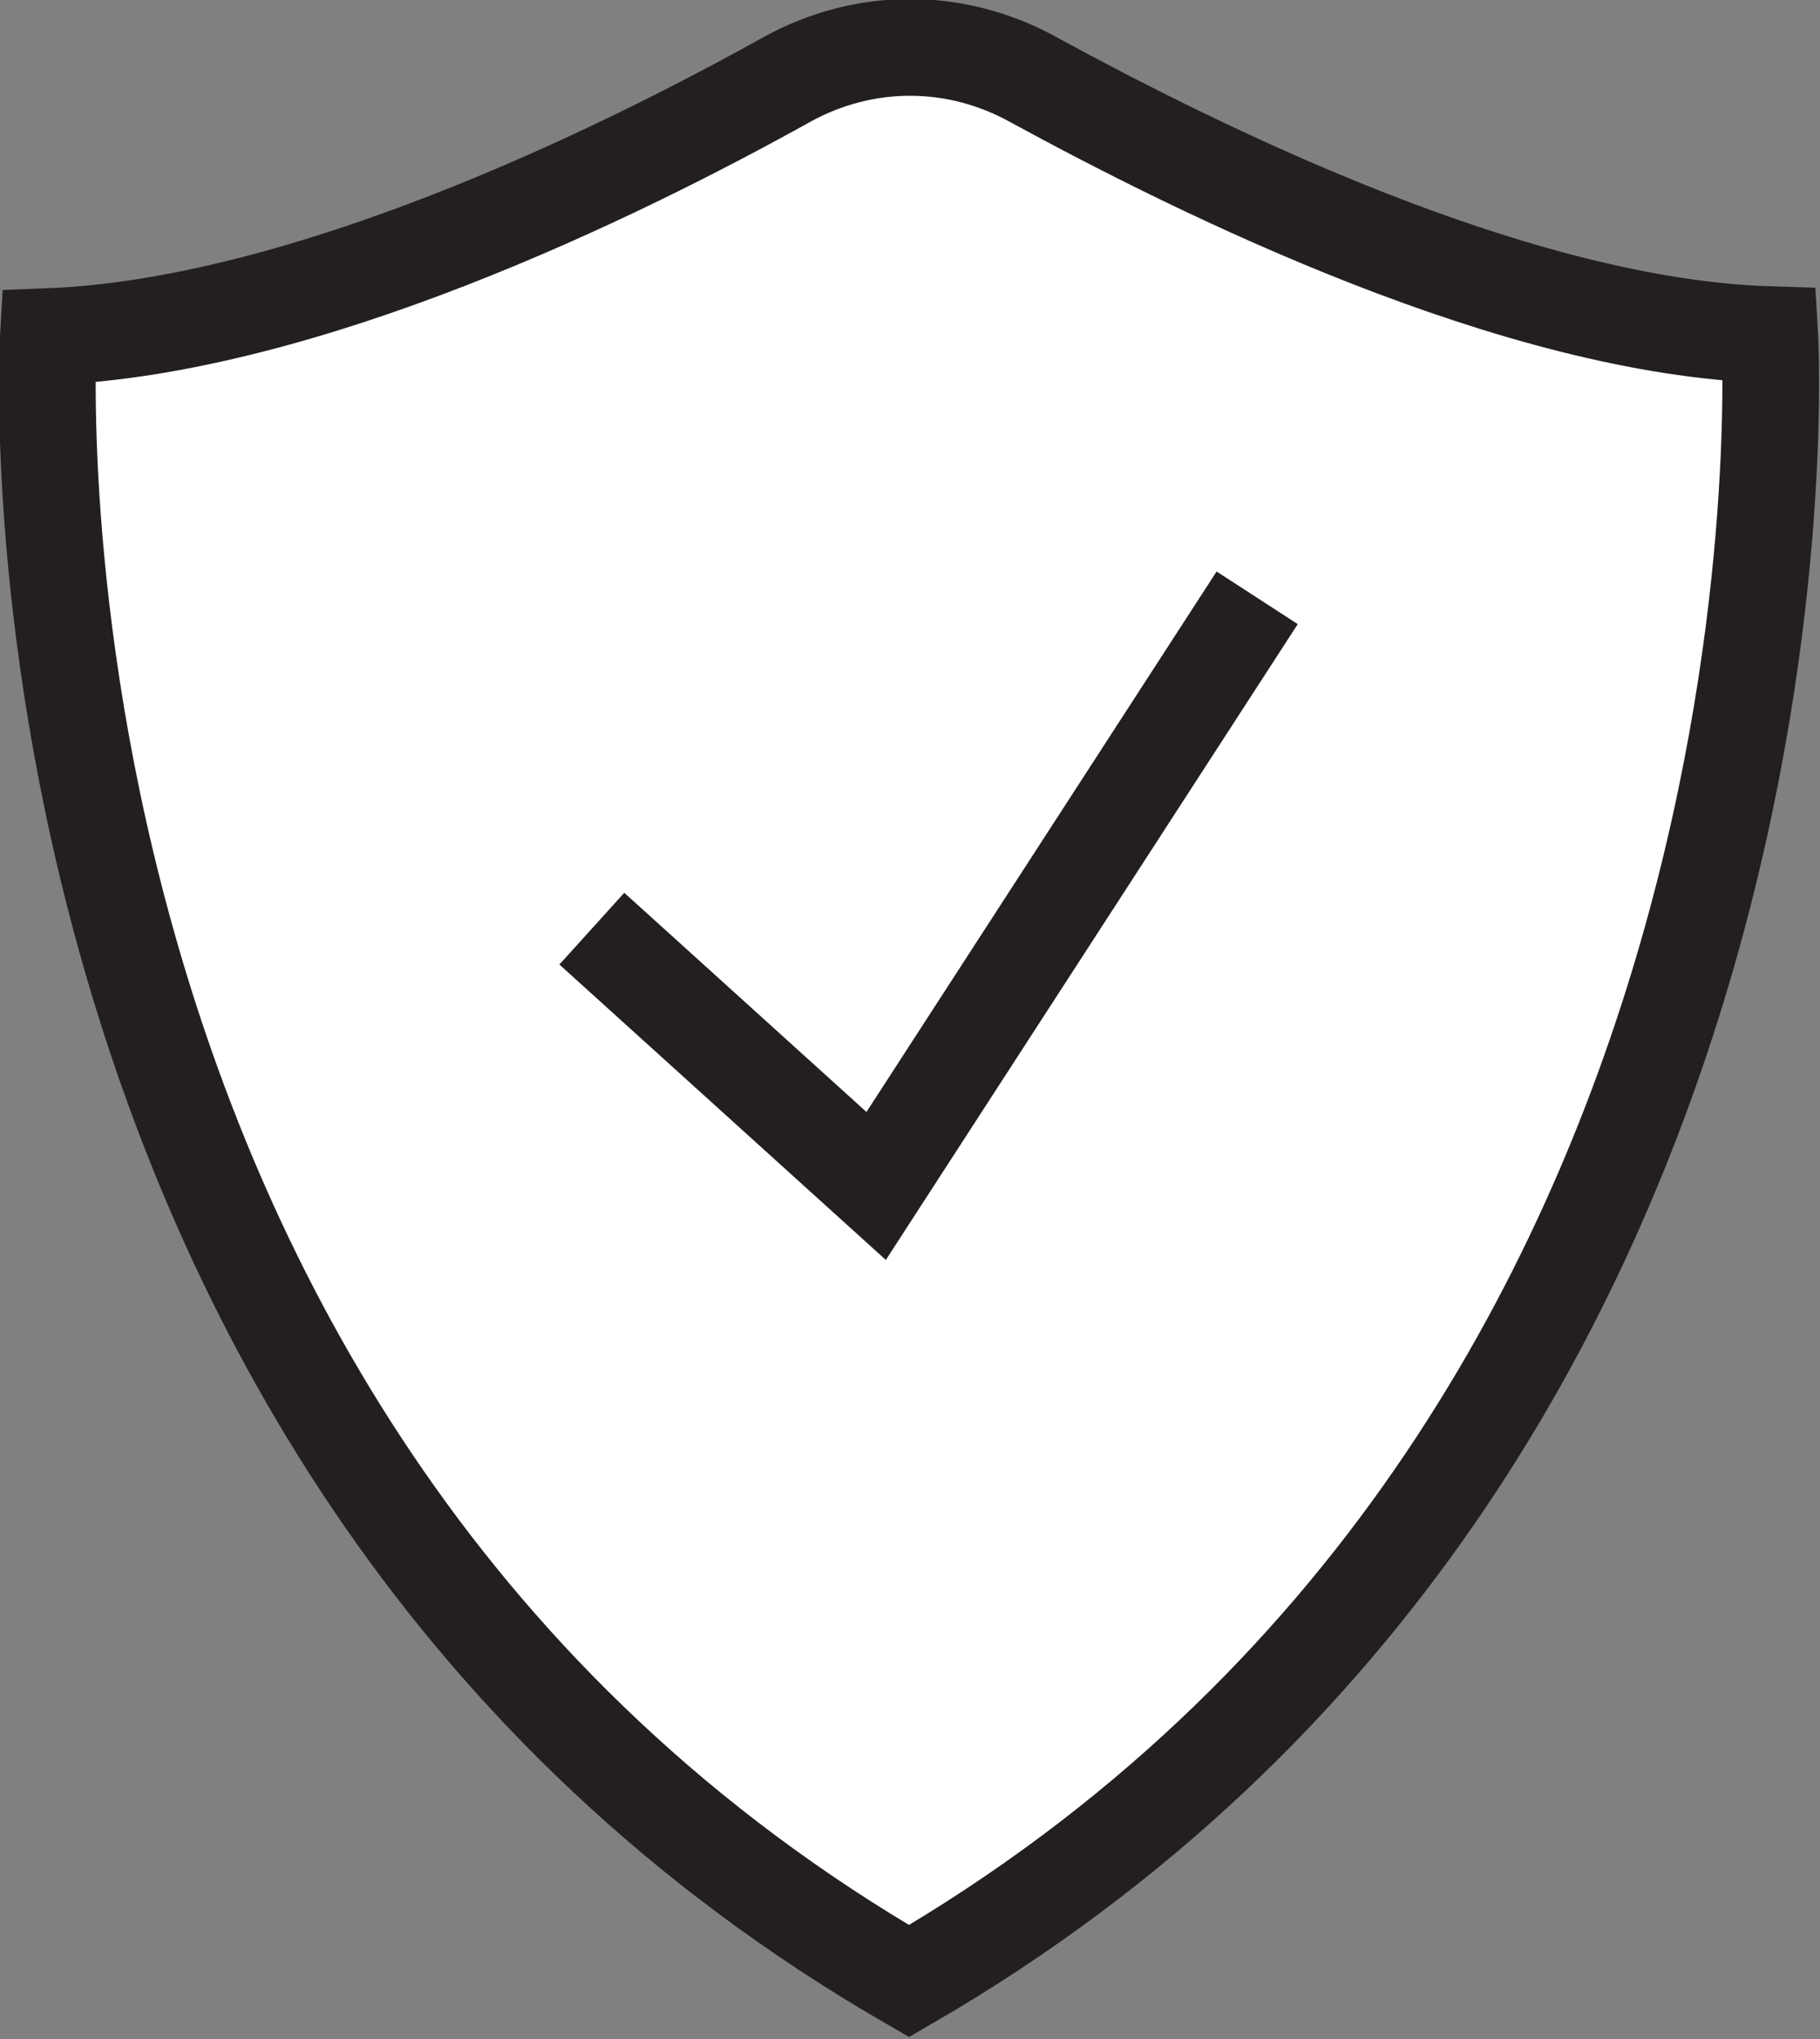
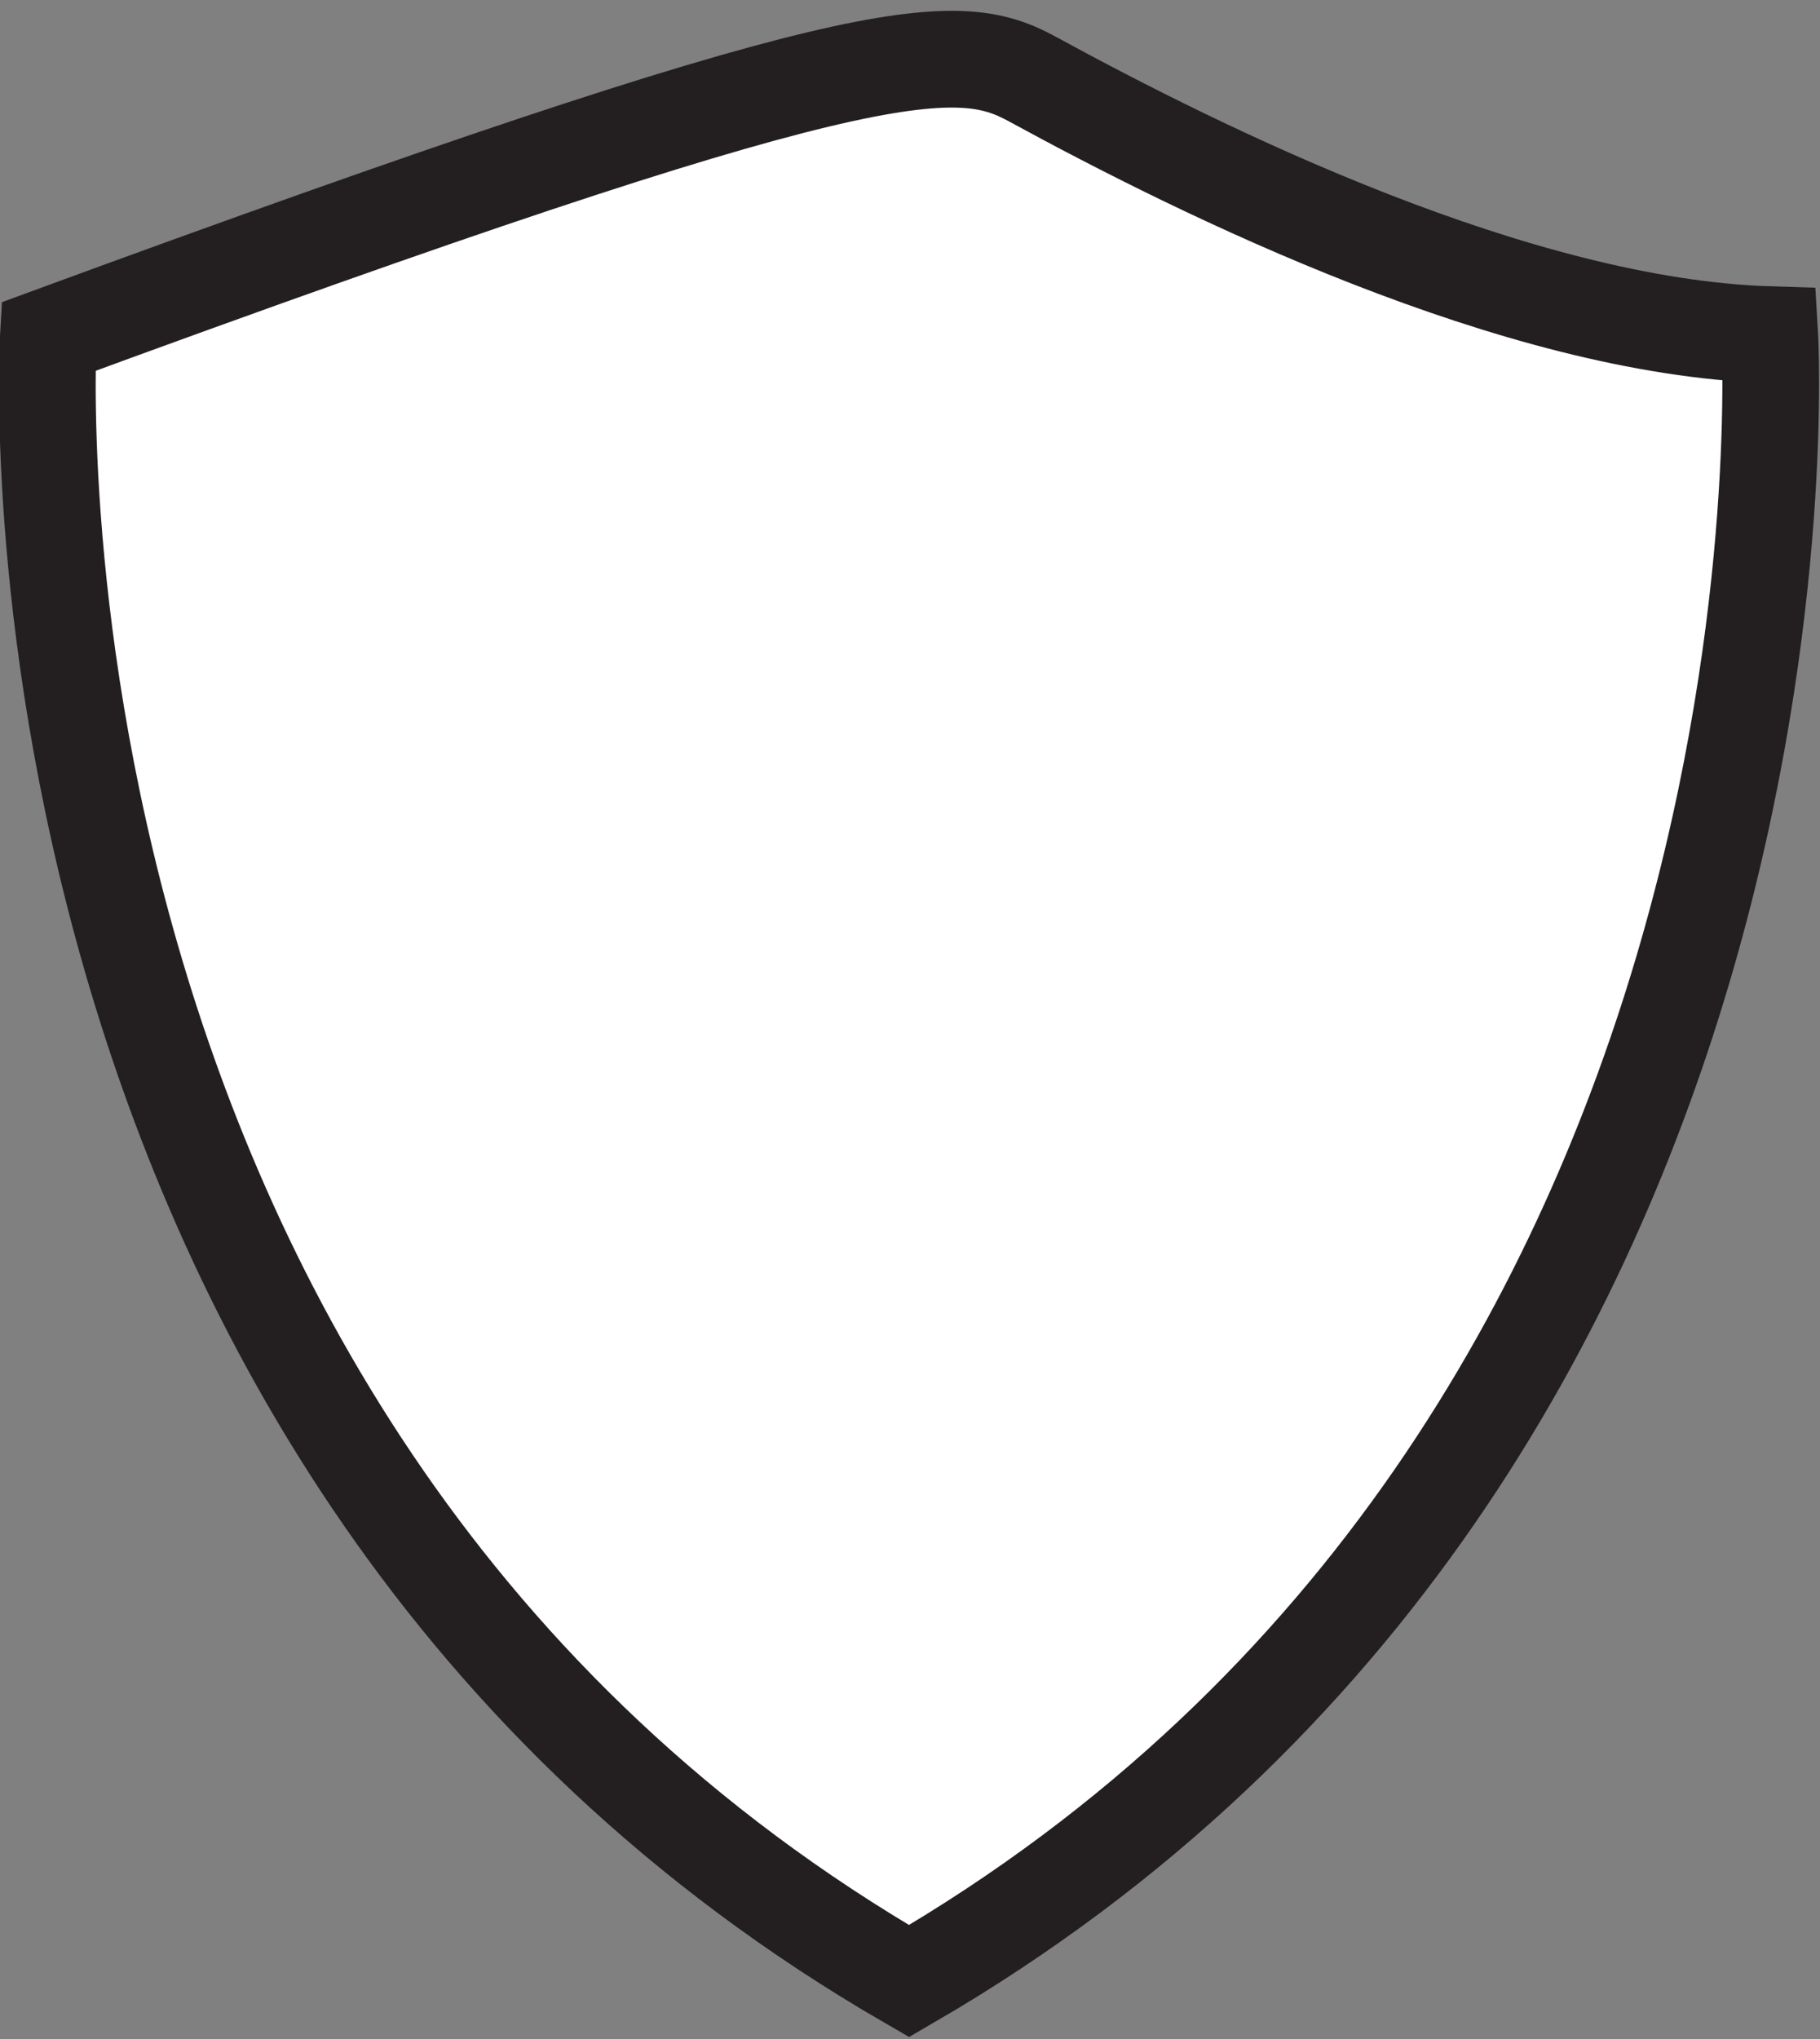
<svg xmlns="http://www.w3.org/2000/svg" version="1.1" id="Layer_1" x="0px" y="0px" viewBox="0 0 94.1 105.4" style="enable-background:new 0 0 94.1 105.4;" xml:space="preserve">
  <rect x="0" y="0" width="94.1" height="105.4" fill="#808080" stroke="none" />
  <style type="text/css">
	.st0{fill:#FFFFFF;stroke:#231F20;stroke-width:5;stroke-miterlimit:10;}
	.st1{fill:none;stroke:#231F20;stroke-width:5;stroke-miterlimit:10;}
</style>
-   <path class="st0" d="M53.4,4.1c8.8,4.8,25,12.8,38.1,13.2c0,0,3.4,57.3-44.5,85.1C-0.9,74.7,2.5,17.4,2.5,17.4  C15.7,16.9,31.9,9,40.7,4.1C44.7,1.9,49.4,1.9,53.4,4.1L53.4,4.1z" />
-   <polyline class="st1" points="30.6,48 45.3,61.3 65,30.9 " />
+   <path class="st0" d="M53.4,4.1c8.8,4.8,25,12.8,38.1,13.2c0,0,3.4,57.3-44.5,85.1C-0.9,74.7,2.5,17.4,2.5,17.4  C44.7,1.9,49.4,1.9,53.4,4.1L53.4,4.1z" />
</svg>